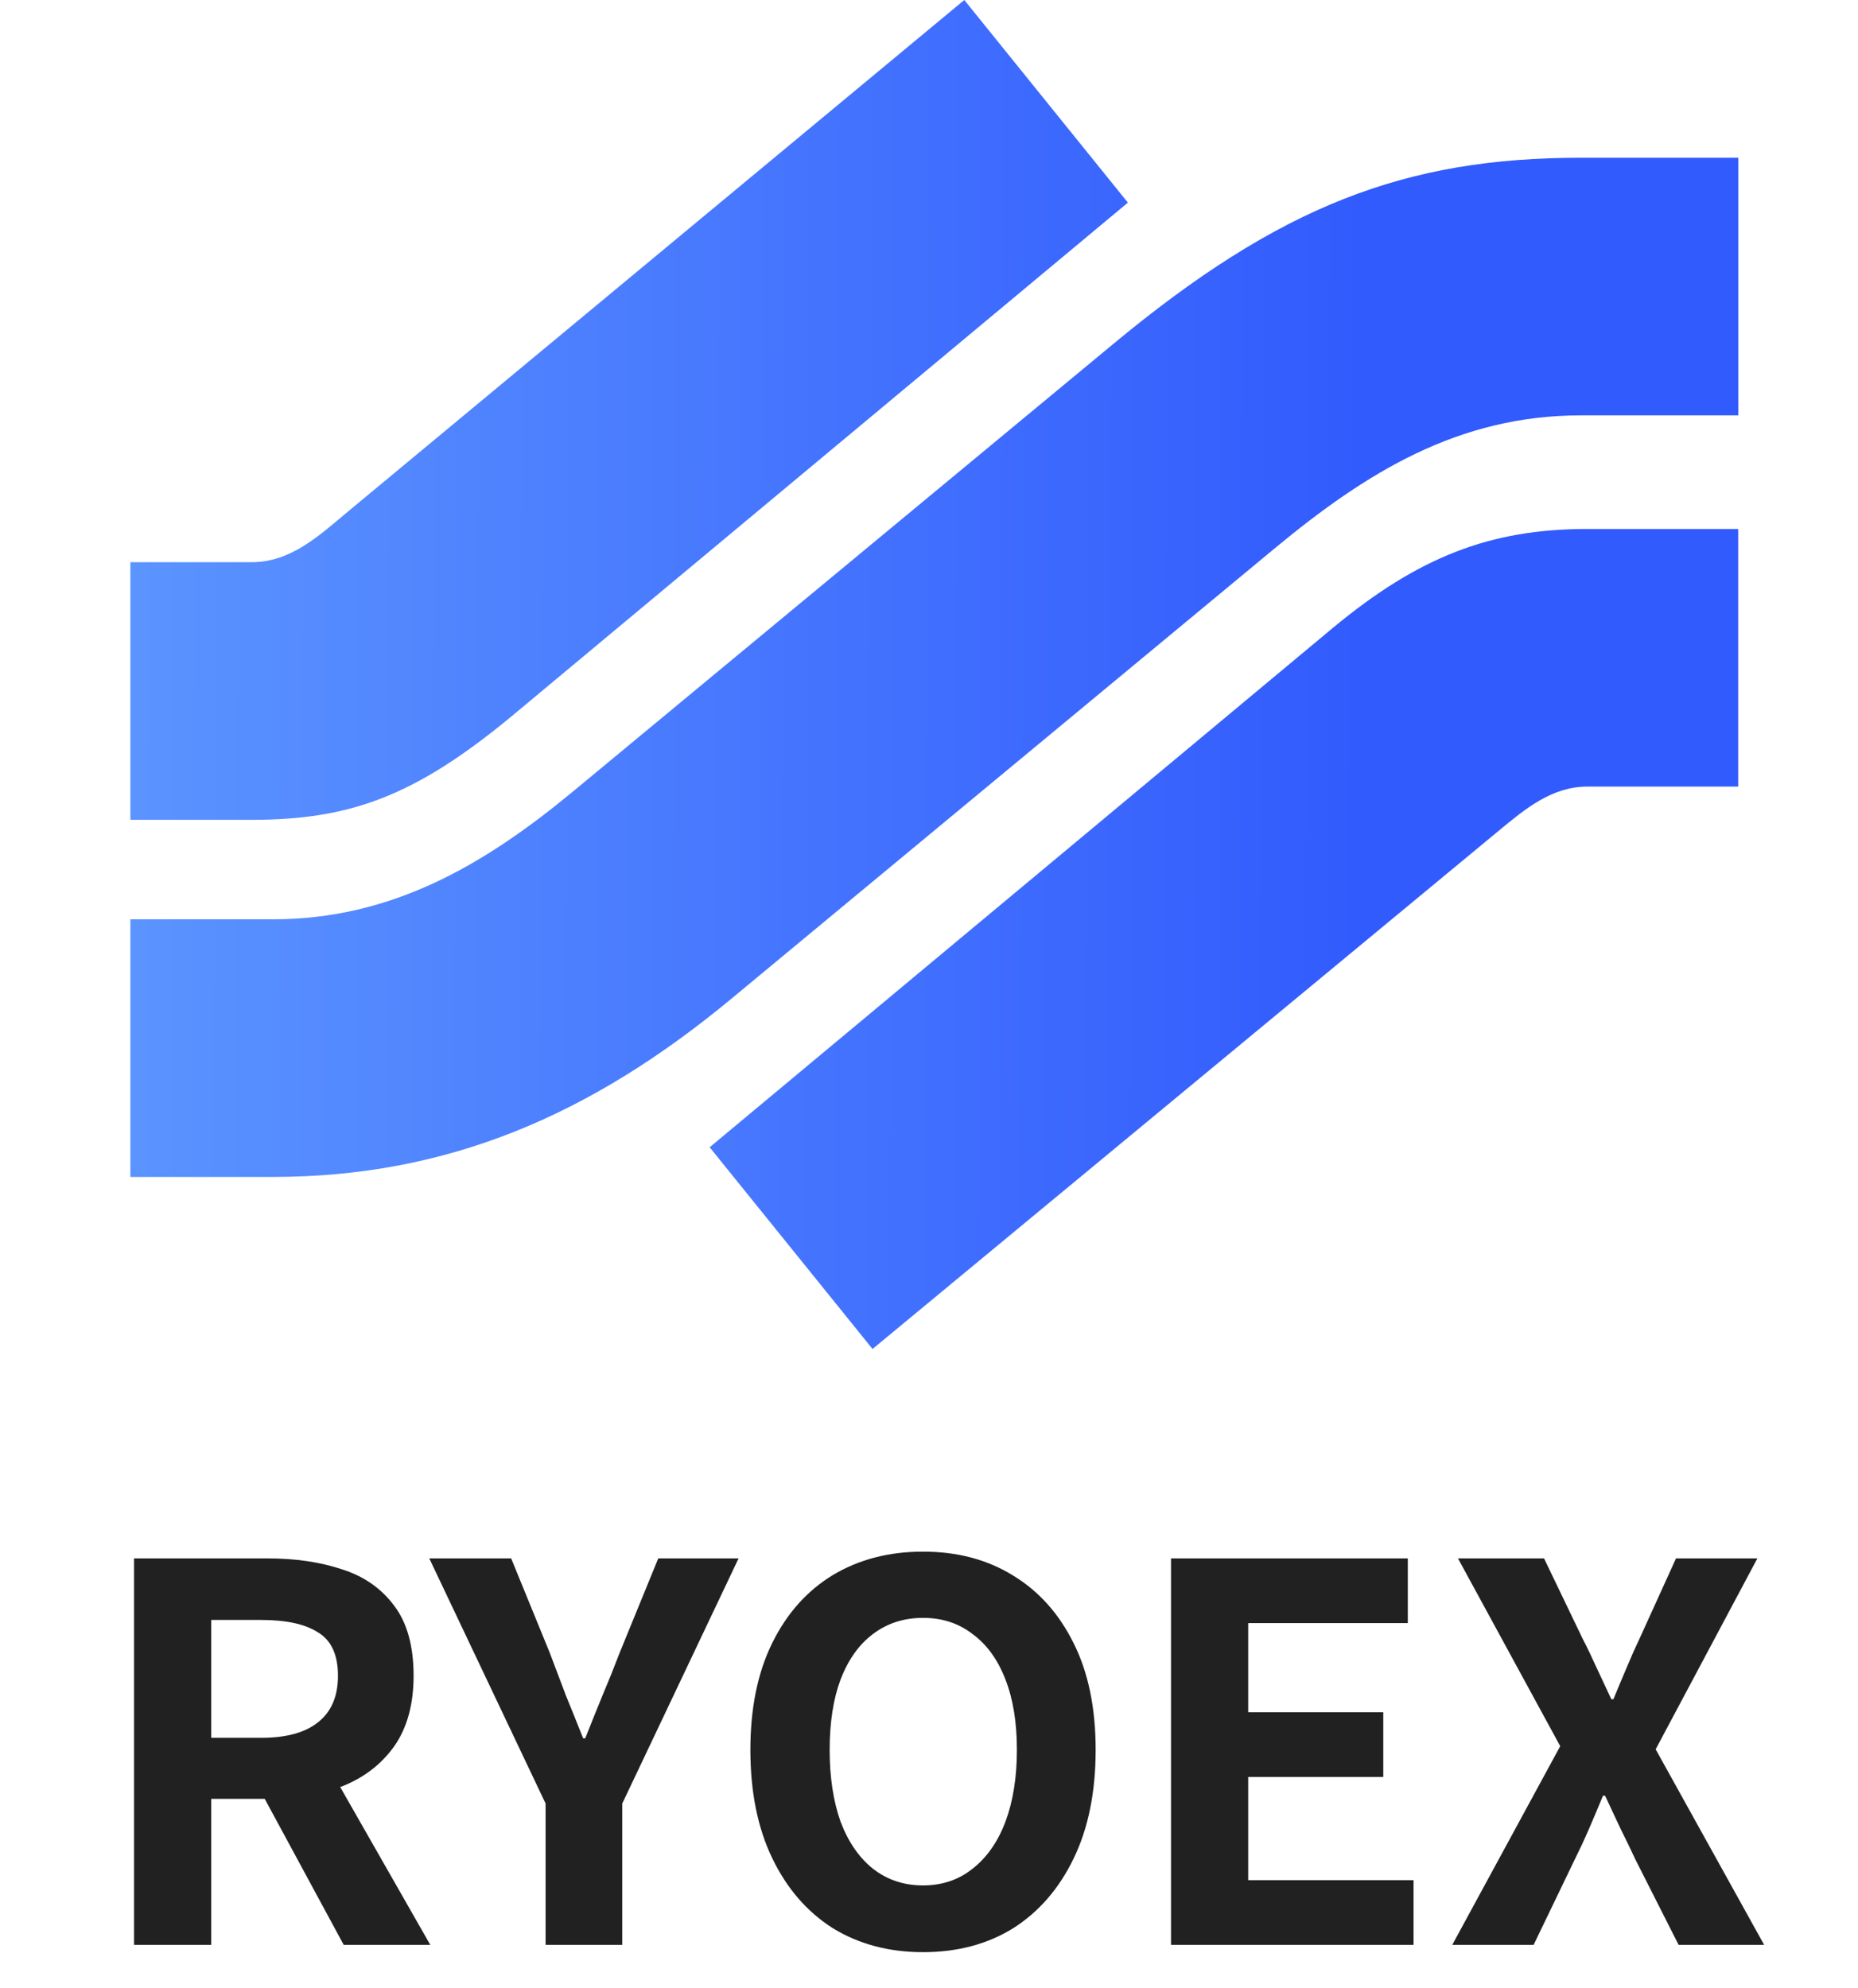
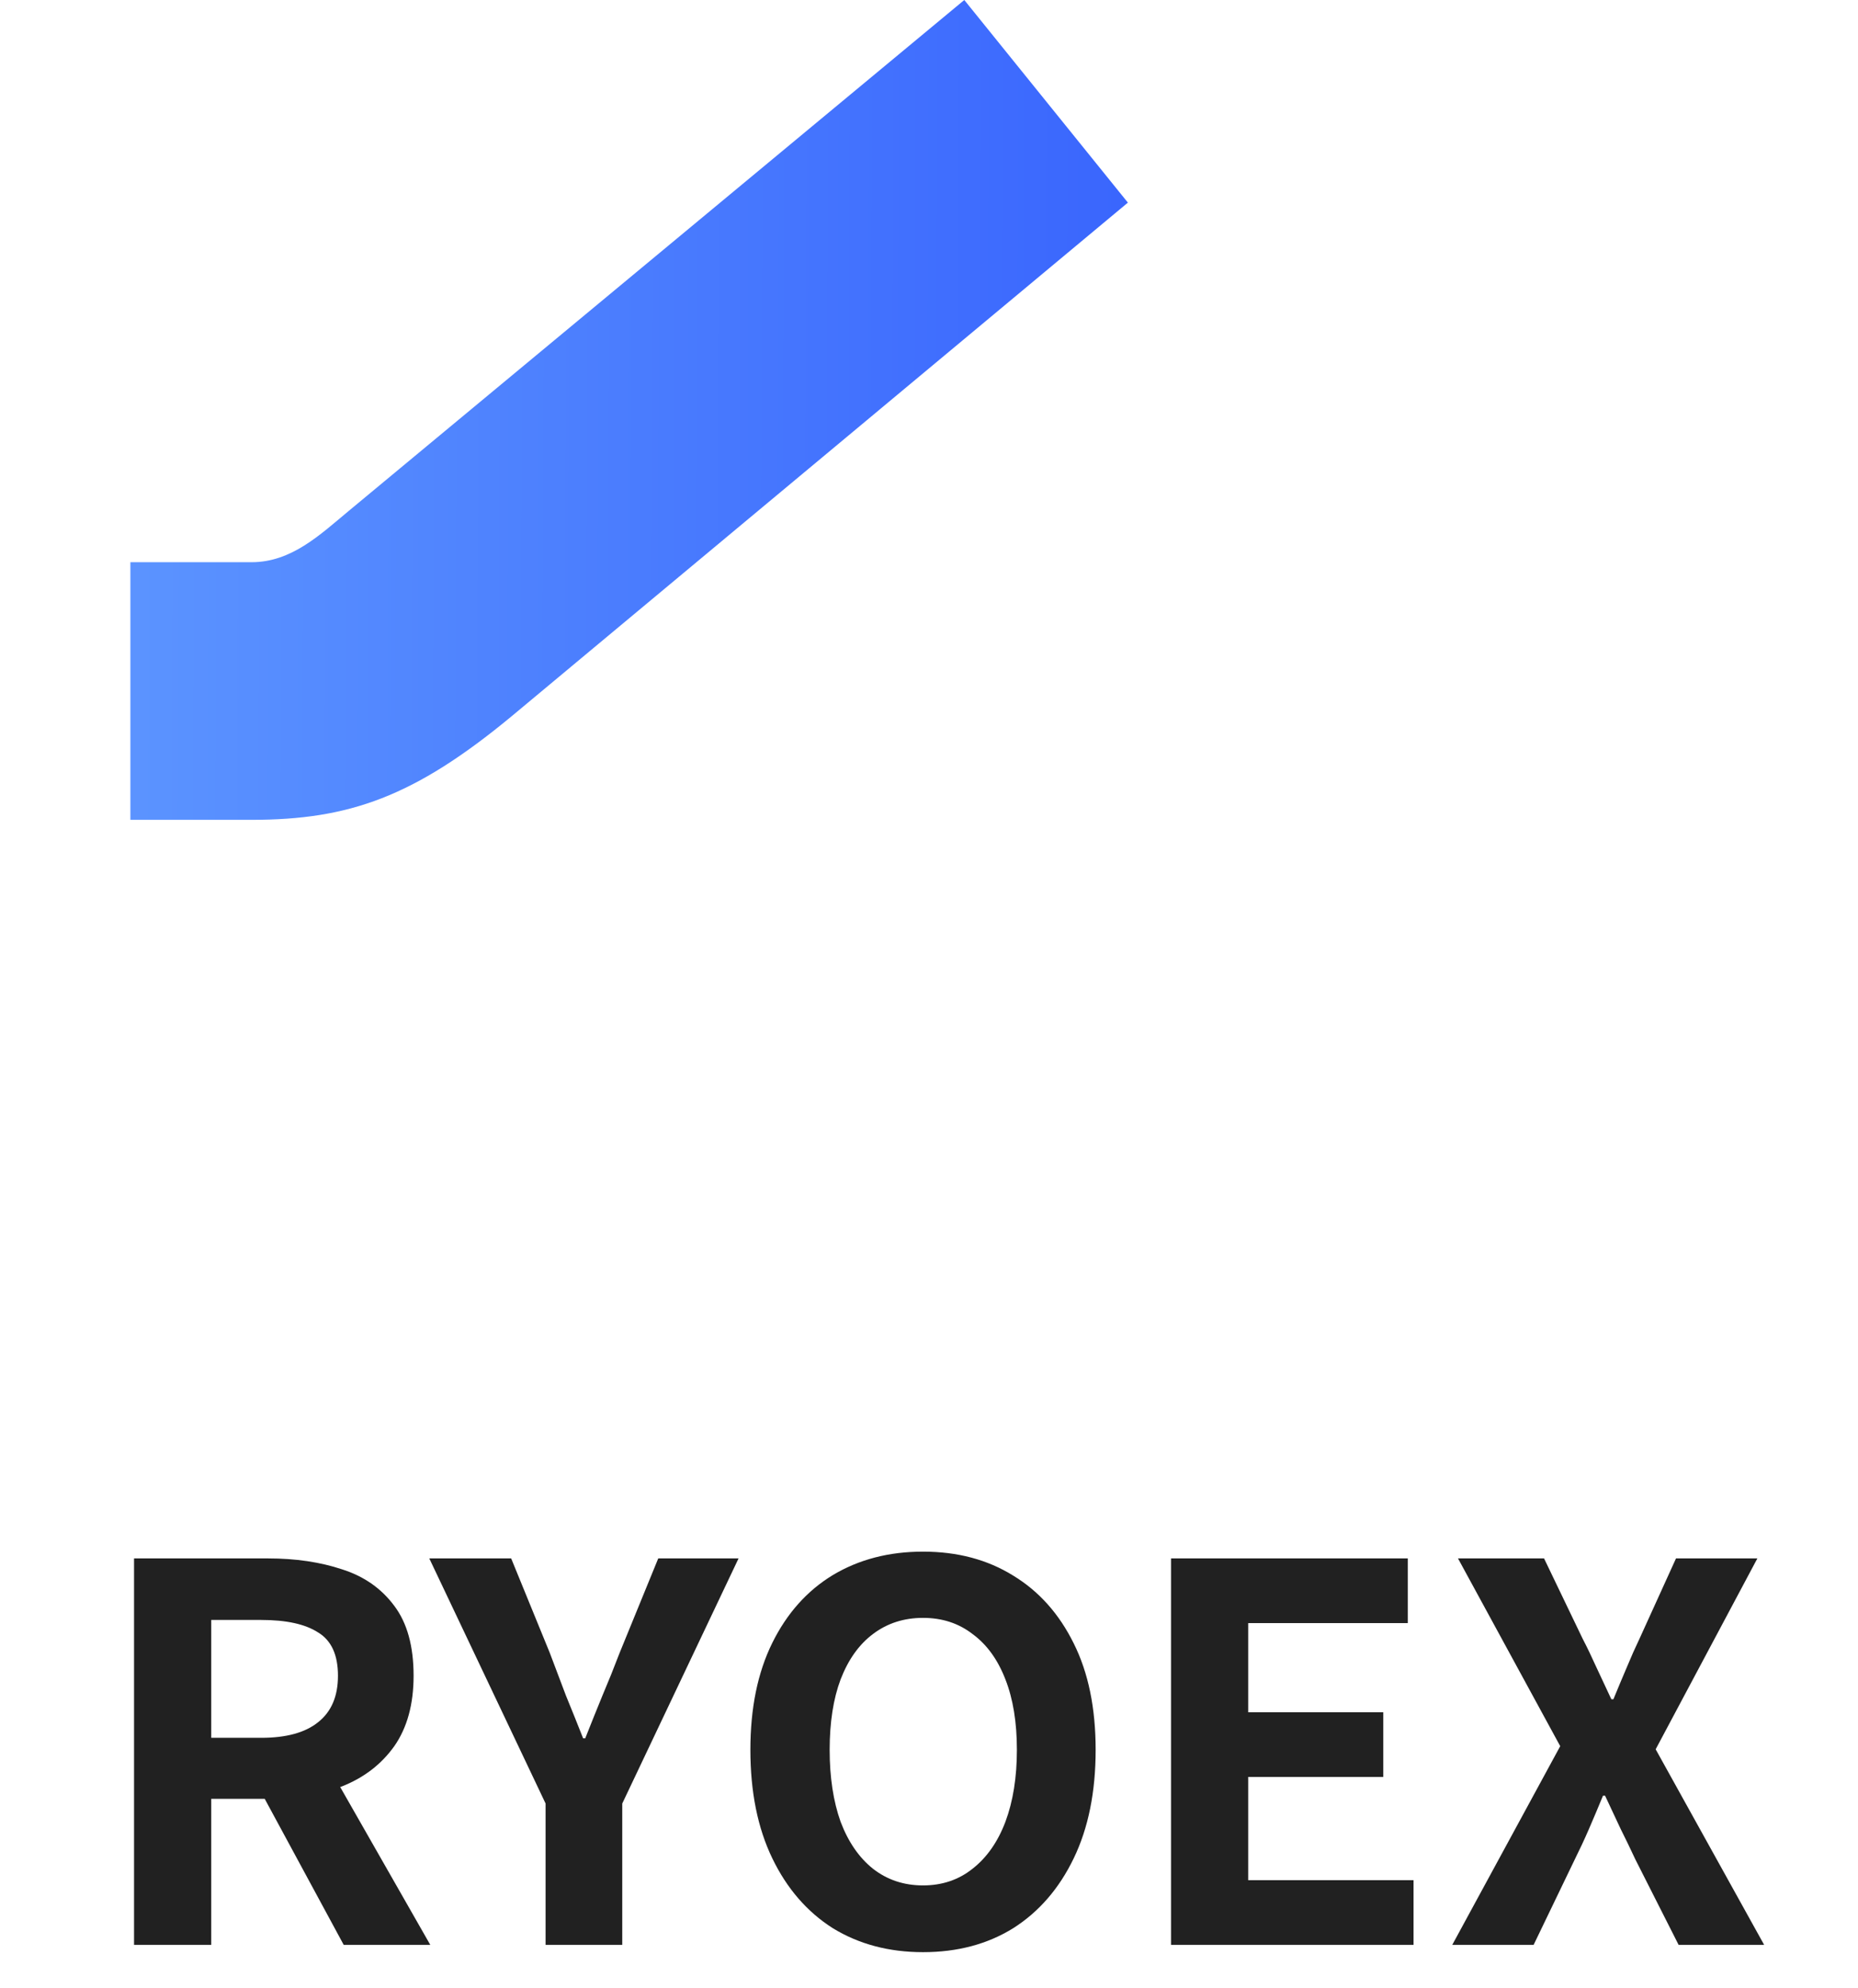
<svg xmlns="http://www.w3.org/2000/svg" width="171" height="183" viewBox="0 0 171 183" fill="none">
  <path d="M12.337 179V143.432H24.673C27.201 143.432 29.473 143.768 31.489 144.44C33.505 145.08 35.105 146.2 36.289 147.8C37.473 149.368 38.065 151.512 38.065 154.232C38.065 156.856 37.473 159.016 36.289 160.712C35.105 162.376 33.505 163.608 31.489 164.408C29.473 165.176 27.201 165.56 24.673 165.56H19.441V179H12.337ZM19.441 159.944H24.049C26.353 159.944 28.097 159.464 29.281 158.504C30.497 157.544 31.105 156.12 31.105 154.232C31.105 152.312 30.497 150.984 29.281 150.248C28.097 149.48 26.353 149.096 24.049 149.096H19.441V159.944ZM31.633 179L23.377 163.736L28.369 159.32L39.601 179H31.633ZM50.213 179V165.992L39.509 143.432H47.045L50.597 152.12C51.109 153.464 51.605 154.776 52.085 156.056C52.597 157.304 53.125 158.616 53.669 159.992H53.861C54.405 158.616 54.933 157.304 55.445 156.056C55.989 154.776 56.517 153.464 57.029 152.12L60.581 143.432H67.973L57.269 165.992V179H50.213ZM84.949 179.672C81.813 179.672 79.045 178.936 76.645 177.464C74.277 175.96 72.421 173.816 71.077 171.032C69.733 168.248 69.061 164.92 69.061 161.048C69.061 157.208 69.733 153.928 71.077 151.208C72.421 148.488 74.277 146.408 76.645 144.968C79.045 143.528 81.813 142.808 84.949 142.808C88.117 142.808 90.885 143.544 93.253 145.016C95.621 146.456 97.477 148.536 98.821 151.256C100.165 153.944 100.837 157.208 100.837 161.048C100.837 164.92 100.165 168.248 98.821 171.032C97.477 173.816 95.621 175.96 93.253 177.464C90.885 178.936 88.117 179.672 84.949 179.672ZM84.949 173.528C86.709 173.528 88.229 173.016 89.509 171.992C90.821 170.968 91.829 169.528 92.533 167.672C93.237 165.784 93.589 163.576 93.589 161.048C93.589 158.52 93.237 156.36 92.533 154.568C91.829 152.744 90.821 151.352 89.509 150.392C88.229 149.4 86.709 148.904 84.949 148.904C83.189 148.904 81.653 149.4 80.341 150.392C79.061 151.352 78.069 152.744 77.365 154.568C76.693 156.36 76.357 158.52 76.357 161.048C76.357 163.576 76.693 165.784 77.365 167.672C78.069 169.528 79.061 170.968 80.341 171.992C81.653 173.016 83.189 173.528 84.949 173.528ZM107.774 179V143.432H129.566V149.384H114.878V157.592H127.31V163.544H114.878V173.048H130.094V179H107.774ZM133.658 179L143.594 160.712L134.186 143.432H142.106L145.658 150.824C146.074 151.624 146.49 152.488 146.906 153.416C147.322 154.312 147.786 155.304 148.298 156.392H148.49C148.938 155.304 149.354 154.312 149.738 153.416C150.122 152.488 150.506 151.624 150.89 150.824L154.25 143.432H161.738L152.378 161L162.362 179H154.49L150.506 171.128C150.09 170.232 149.642 169.304 149.162 168.344C148.714 167.384 148.234 166.36 147.722 165.272H147.53C147.082 166.36 146.65 167.384 146.234 168.344C145.818 169.304 145.385 170.232 144.938 171.128L141.146 179H133.658Z" fill="#212121" />
-   <path d="M25.116 108.322H12V84.61H25.116C36.039 84.61 44.562 79.617 52.779 72.81L102.416 31.692C117.823 18.899 129.37 14.517 145.512 14.517L159.982 14.517V38.228L145.512 38.228C134.216 38.228 125.746 43.487 117.318 50.468L67.289 91.939C54.439 102.583 41.258 108.322 25.116 108.322Z" fill="url(#paint0_linear_1612_111)" />
-   <path d="M159.973 48.685H146.083C137.115 48.685 130.53 51.276 122.672 57.786L65.314 105.591L80.303 124.157L137.989 76.416C140.374 74.439 142.839 72.396 146.083 72.396H159.973V48.685Z" fill="url(#paint1_linear_1612_111)" />
  <path d="M23.156 75.455H12V51.743H23.157C26.824 51.743 29.438 49.23 32.102 47.018L88.748 0L103.804 18.649L47.098 65.913C38.122 73.348 32.124 75.455 23.156 75.455Z" fill="url(#paint2_linear_1612_111)" />
  <defs>
    <linearGradient id="paint0_linear_1612_111" x1="6.595" y1="114.067" x2="125.037" y2="114.48" gradientUnits="userSpaceOnUse">
      <stop stop-color="#5D96FF" />
      <stop offset="1" stop-color="#325BFD" />
    </linearGradient>
    <linearGradient id="paint1_linear_1612_111" x1="6.588" y1="114.065" x2="125.029" y2="114.478" gradientUnits="userSpaceOnUse">
      <stop stop-color="#5D96FF" />
      <stop offset="1" stop-color="#325BFD" />
    </linearGradient>
    <linearGradient id="paint2_linear_1612_111" x1="6.595" y1="114.065" x2="125.035" y2="114.478" gradientUnits="userSpaceOnUse">
      <stop stop-color="#5D96FF" />
      <stop offset="1" stop-color="#325BFD" />
    </linearGradient>
  </defs>
</svg>